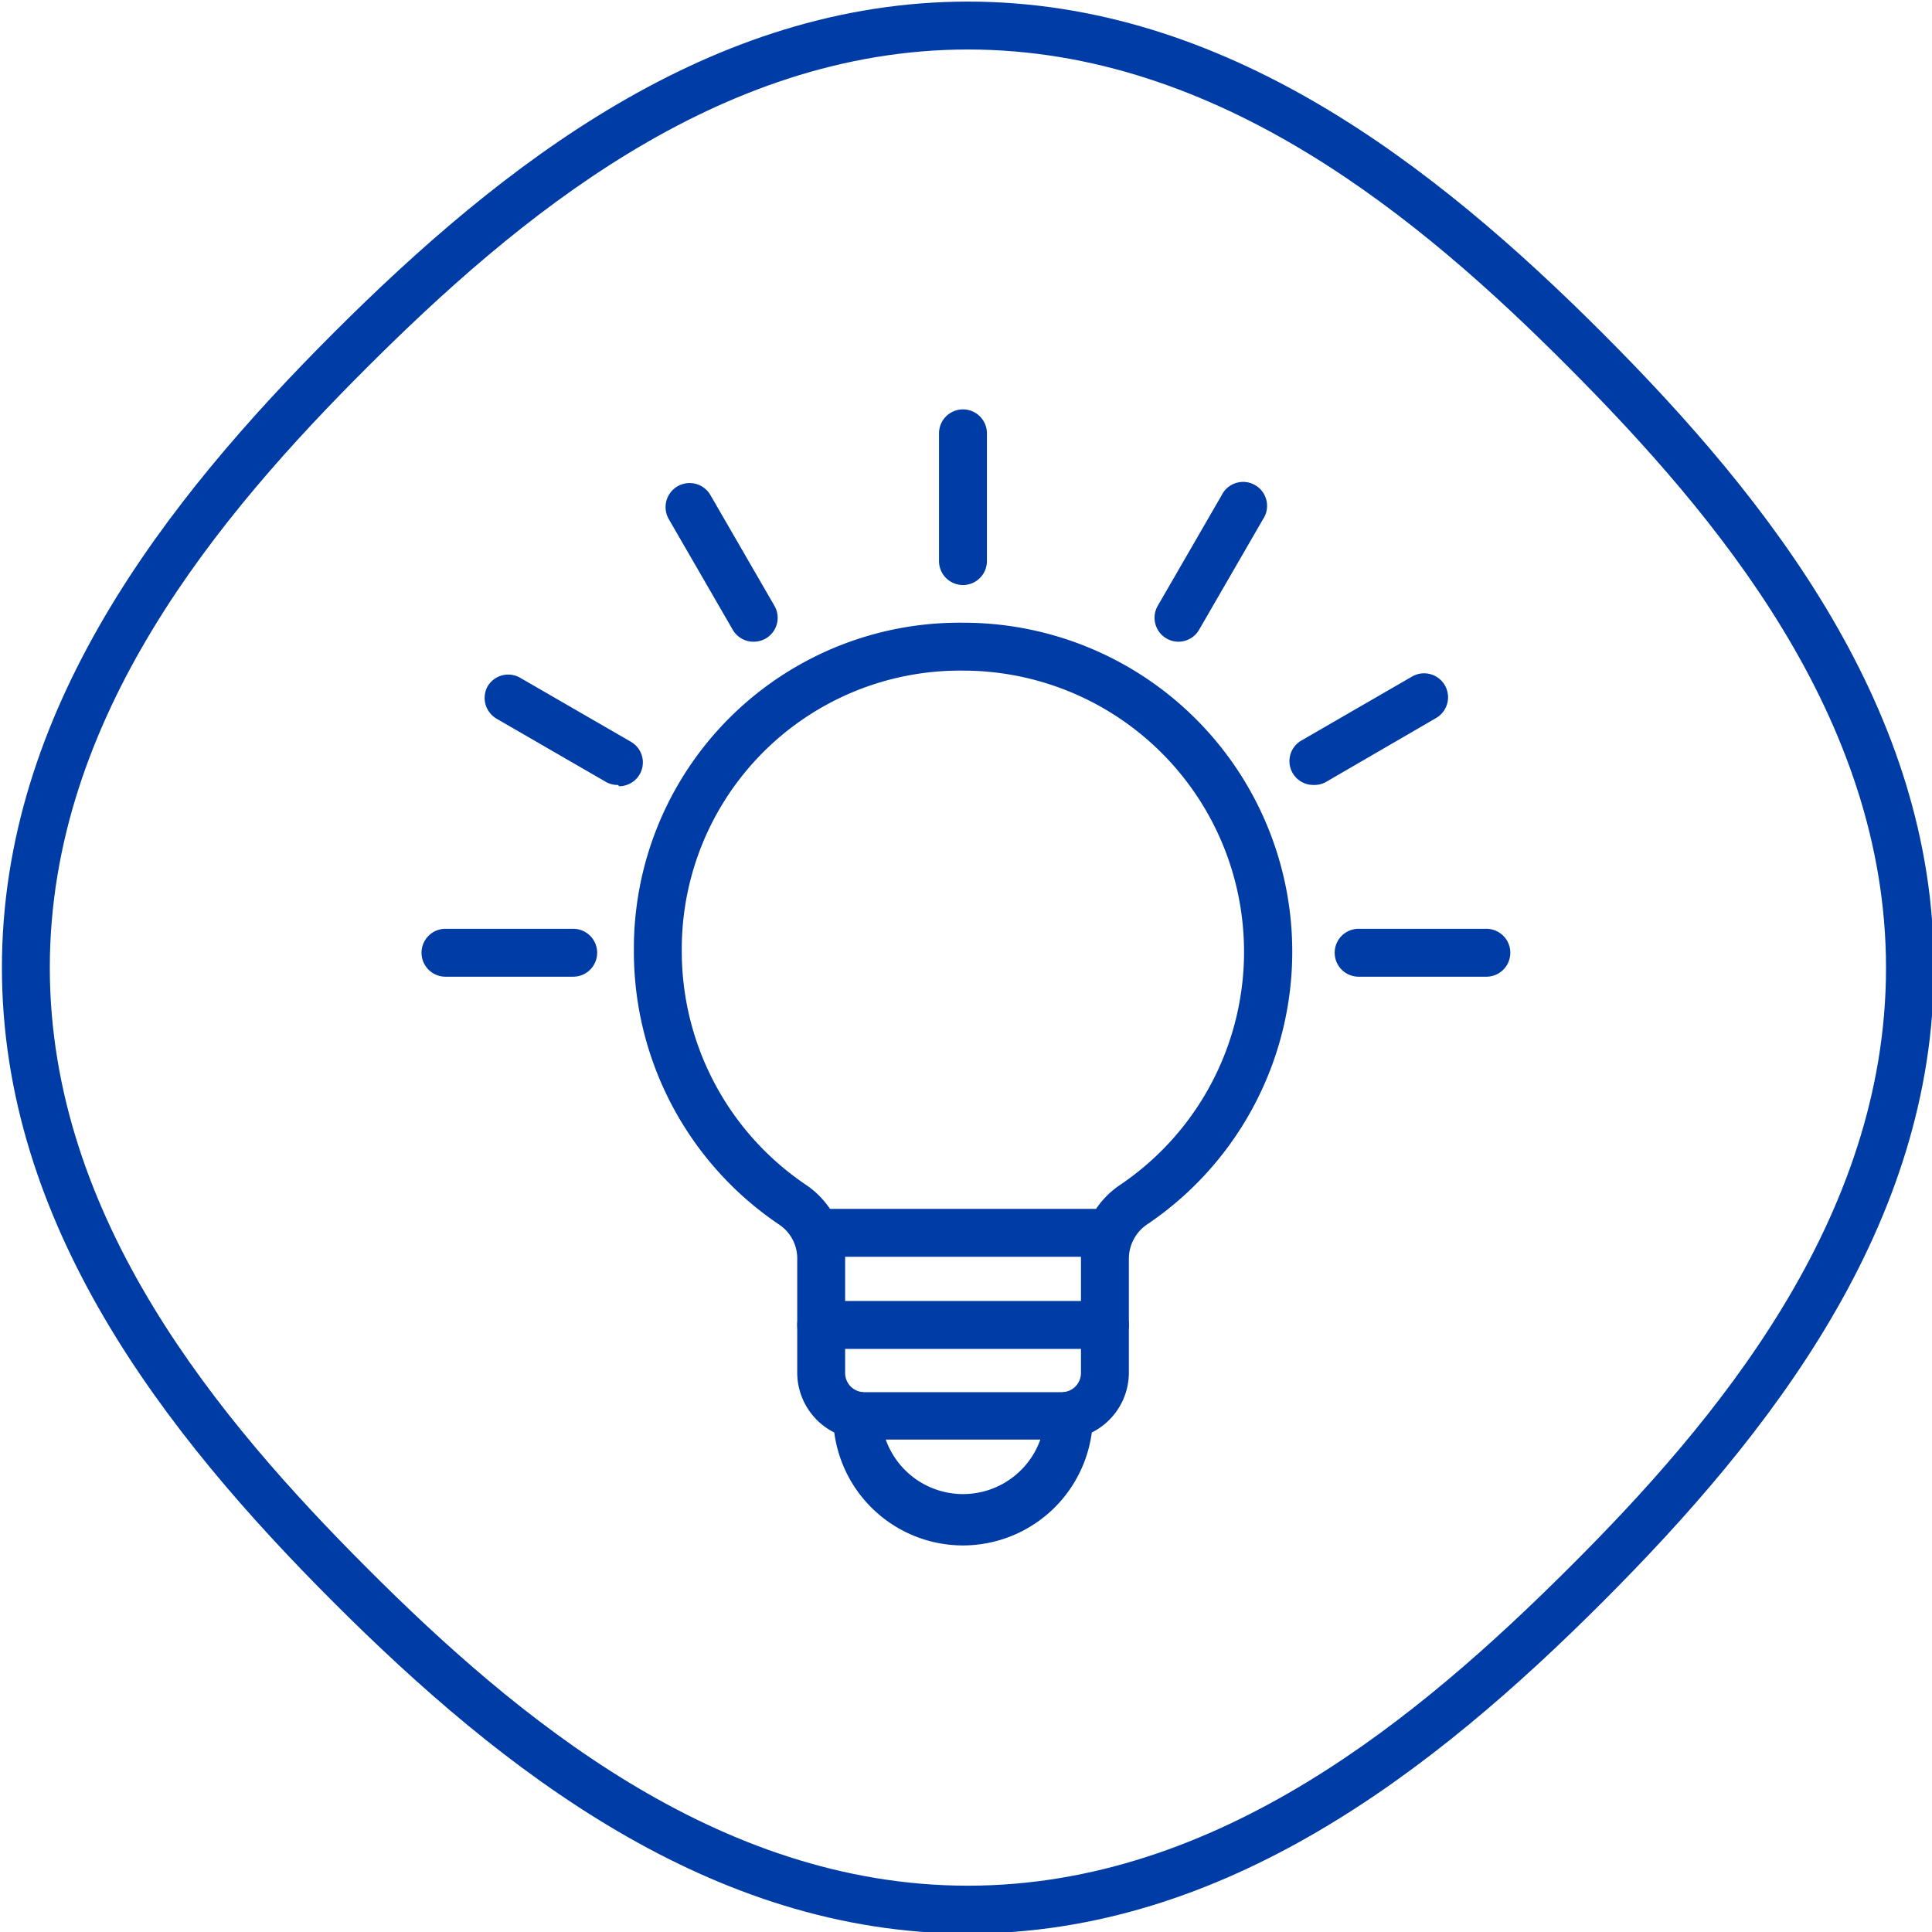
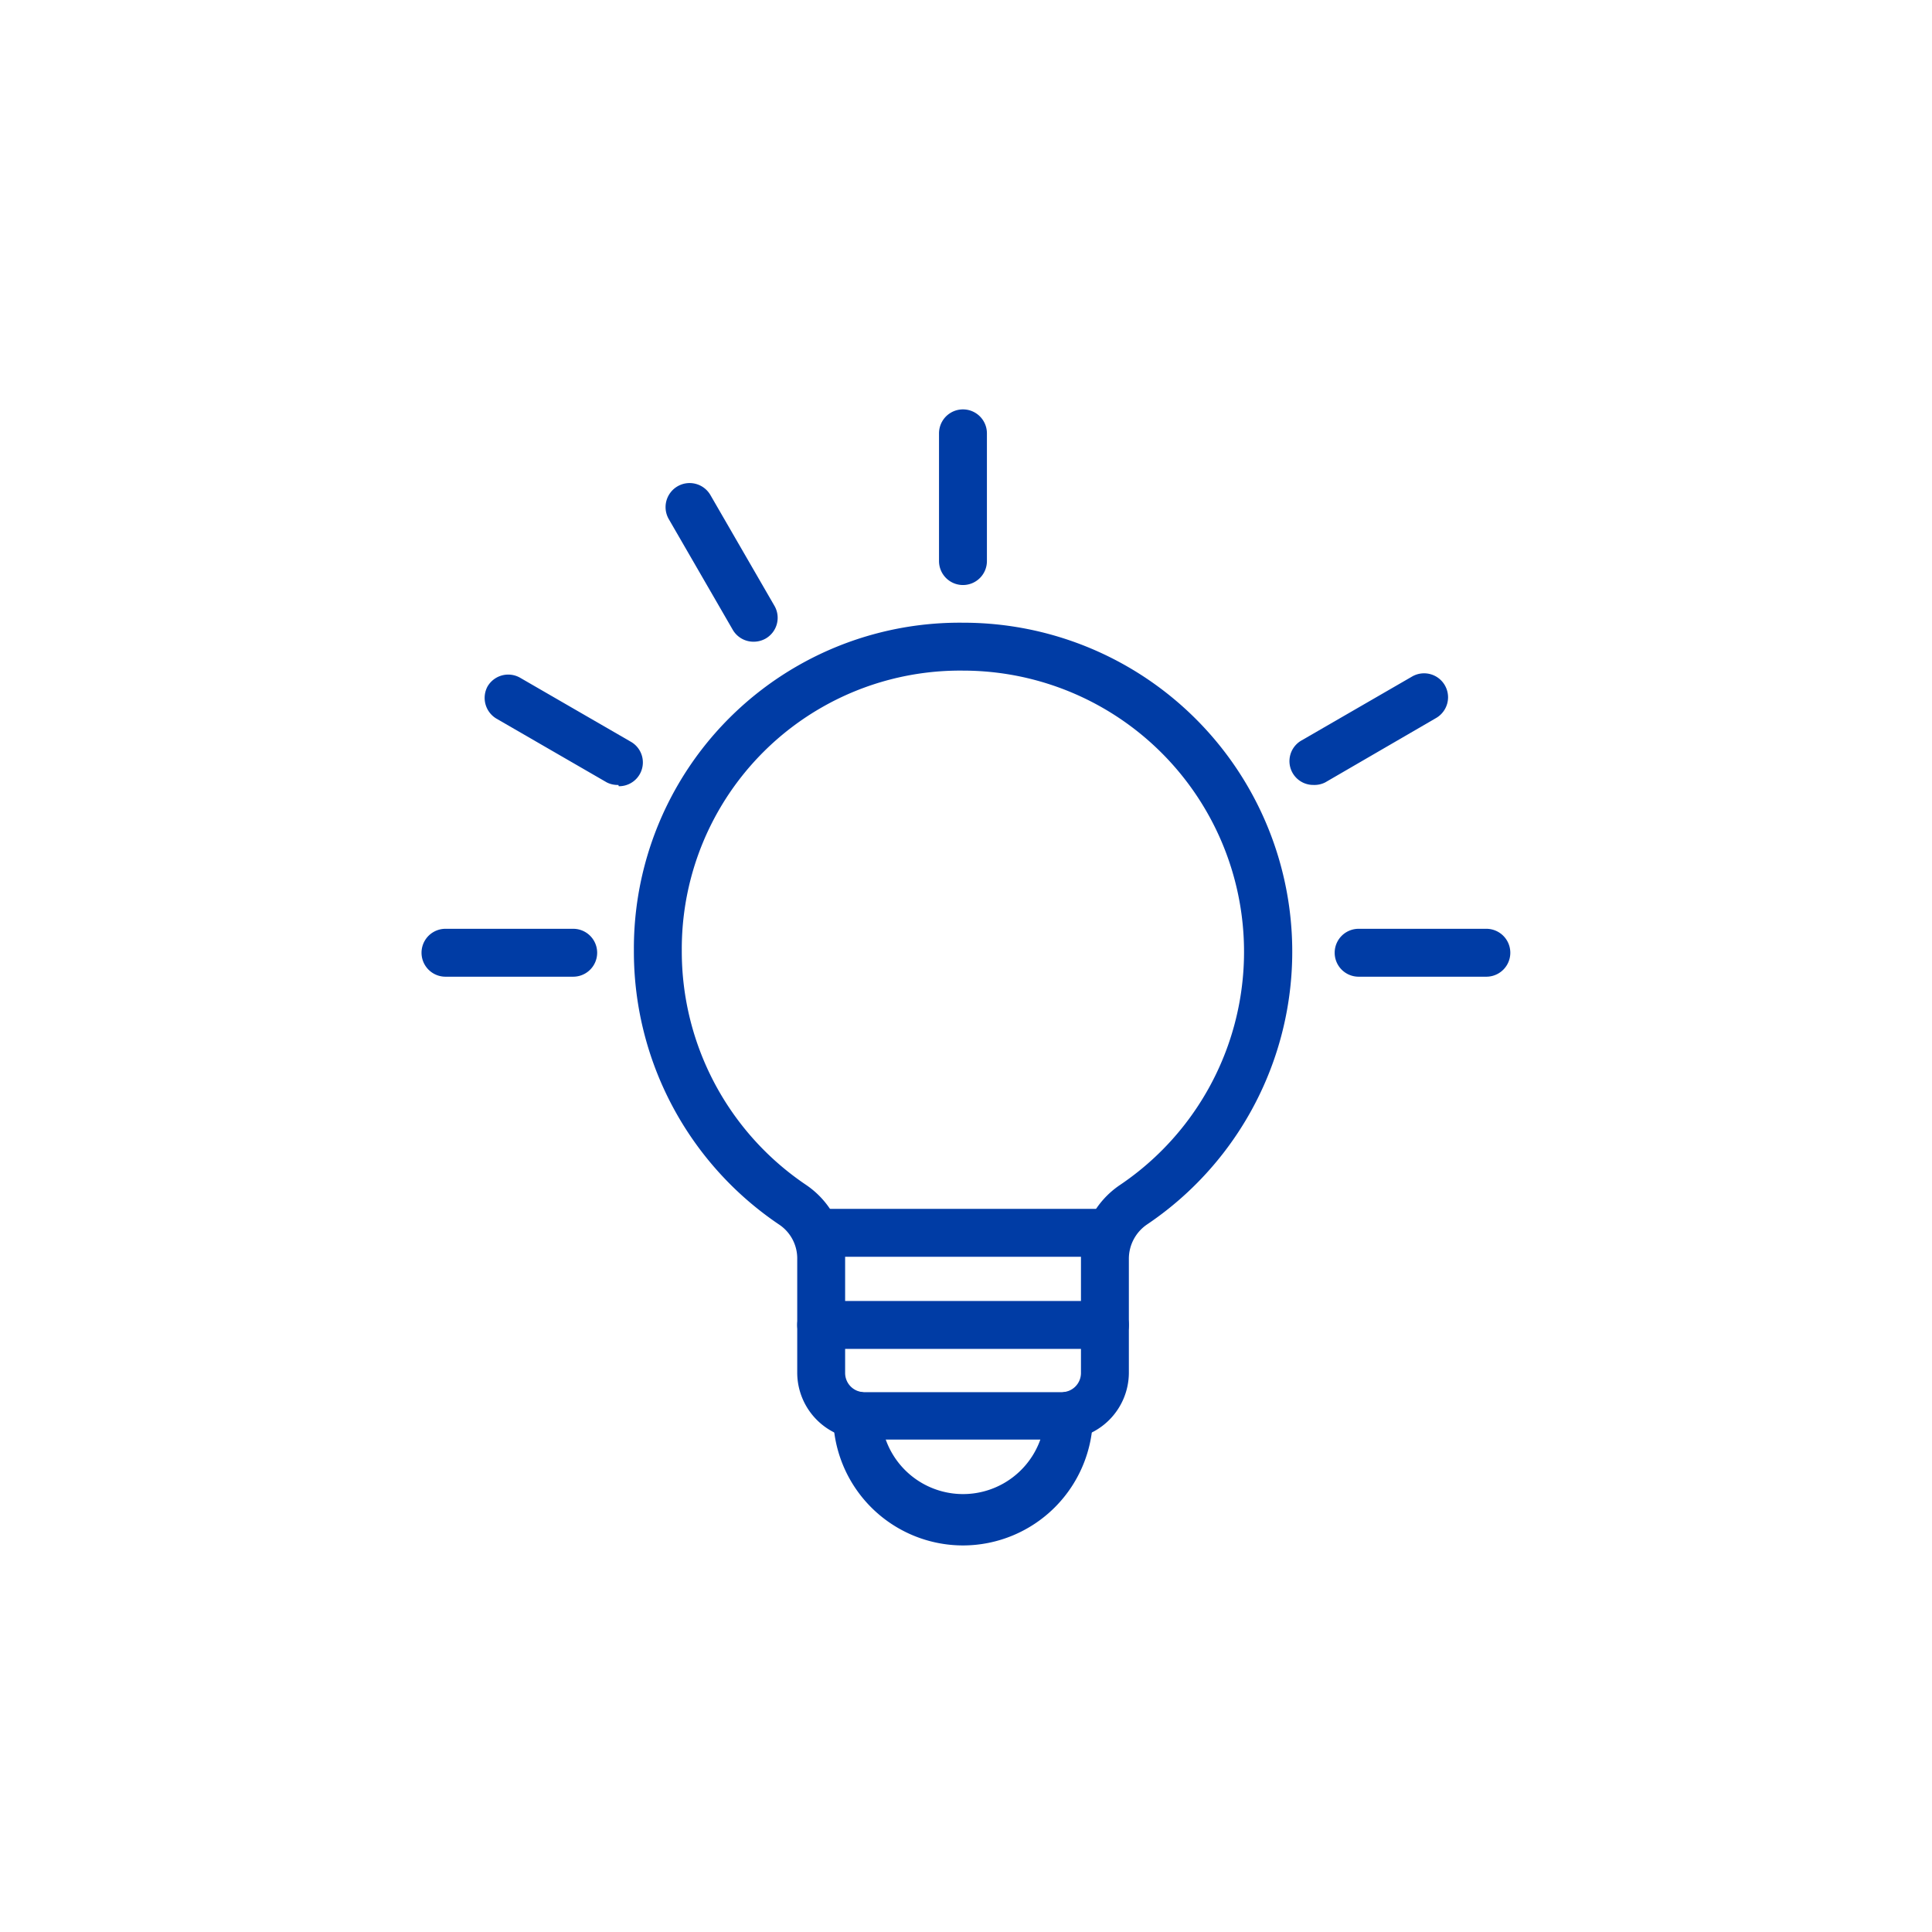
<svg xmlns="http://www.w3.org/2000/svg" viewBox="0 0 121 121">
  <defs>
    <style>.cls-1{fill:#003ca5;}</style>
  </defs>
  <title>picto-outils-vecto</title>
  <g id="pictos">
    <path class="cls-1" d="M60.31,96.79a8.14,8.14,0,0,1-8.13-8.13,1.5,1.5,0,0,1,3,0,5.14,5.14,0,0,0,10.27,0,1.5,1.5,0,0,1,3,0A8.15,8.15,0,0,1,60.31,96.79Z" />
    <path class="cls-1" d="M69.2,84.48H51.43a1.5,1.5,0,1,1,0-3H69.2a1.5,1.5,0,0,1,0,3Z" />
    <path class="cls-1" d="M69.2,78.71H51.43a1.5,1.5,0,1,1,0-3H69.2a1.5,1.5,0,0,1,0,3Z" />
    <path class="cls-1" d="M66.51,90.16H54.12A4.2,4.2,0,0,1,49.93,86V78.86a2.55,2.55,0,0,0-1.11-2.15A20.61,20.61,0,0,1,39.7,59.53,20.4,20.4,0,0,1,60.31,39h0a20.6,20.6,0,0,1,11.51,37.7,2.6,2.6,0,0,0-1.12,2.15V86A4.2,4.2,0,0,1,66.51,90.16ZM60.31,42A17.43,17.43,0,0,0,42.7,59.54a17.63,17.63,0,0,0,7.8,14.68,5.57,5.57,0,0,1,2.43,4.64V86a1.2,1.2,0,0,0,1.19,1.19H66.51A1.2,1.2,0,0,0,67.7,86V78.84a5.54,5.54,0,0,1,2.45-4.63A17.61,17.61,0,0,0,60.31,42Z" />
    <path class="cls-1" d="M60.31,36.64a1.5,1.5,0,0,1-1.5-1.5v-8a1.5,1.5,0,0,1,3,0v8A1.5,1.5,0,0,1,60.31,36.64Z" />
    <path class="cls-1" d="M47.19,40.19a1.5,1.5,0,0,1-1.3-.75l-4-6.92A1.5,1.5,0,1,1,44.49,31l4,6.92A1.5,1.5,0,0,1,47.94,40,1.53,1.53,0,0,1,47.19,40.19Z" />
    <path class="cls-1" d="M38.73,49.16A1.48,1.48,0,0,1,38,49l-6.92-4a1.51,1.51,0,0,1-.55-2,1.5,1.5,0,0,1,2.05-.55l6.92,4a1.49,1.49,0,0,1-.75,2.79Z" />
    <path class="cls-1" d="M35.9,61.17h-8a1.5,1.5,0,1,1,0-3h8a1.5,1.5,0,0,1,0,3Z" />
-     <path class="cls-1" d="M73.81,40.19a1.53,1.53,0,0,1-.75-.2,1.5,1.5,0,0,1-.55-2.05l4-6.92a1.5,1.5,0,1,1,2.59,1.5l-4,6.92A1.5,1.5,0,0,1,73.81,40.19Z" />
    <path class="cls-1" d="M82.27,49.16a1.49,1.49,0,0,1-.75-2.79l6.92-4a1.5,1.5,0,1,1,1.5,2.6L83,49A1.48,1.48,0,0,1,82.27,49.16Z" />
    <path class="cls-1" d="M93.09,61.17h-8a1.5,1.5,0,0,1,0-3h8a1.5,1.5,0,0,1,0,3Z" />
  </g>
  <g id="contour">
-     <path class="cls-1" d="M60.62,3.1C76.34,3.1,89,13.72,98.24,23s19.88,21.9,19.88,37.62S107.5,89,98.24,98.22,76.34,118.1,60.62,118.1,32.25,107.48,23,98.22,3.12,76.33,3.12,60.6,13.74,32.24,23,23,44.89,3.1,60.62,3.1m0-3C44.51.1,31.44,10.3,20.88,20.86S.12,44.49.12,60.6s10.2,29.18,20.76,39.74S44.51,121.1,60.62,121.1s29.18-10.2,39.74-20.76,20.76-23.63,20.76-39.74-10.2-29.18-20.76-39.74S76.73.1,60.62.1Z" />
-   </g>
+     </g>
</svg>